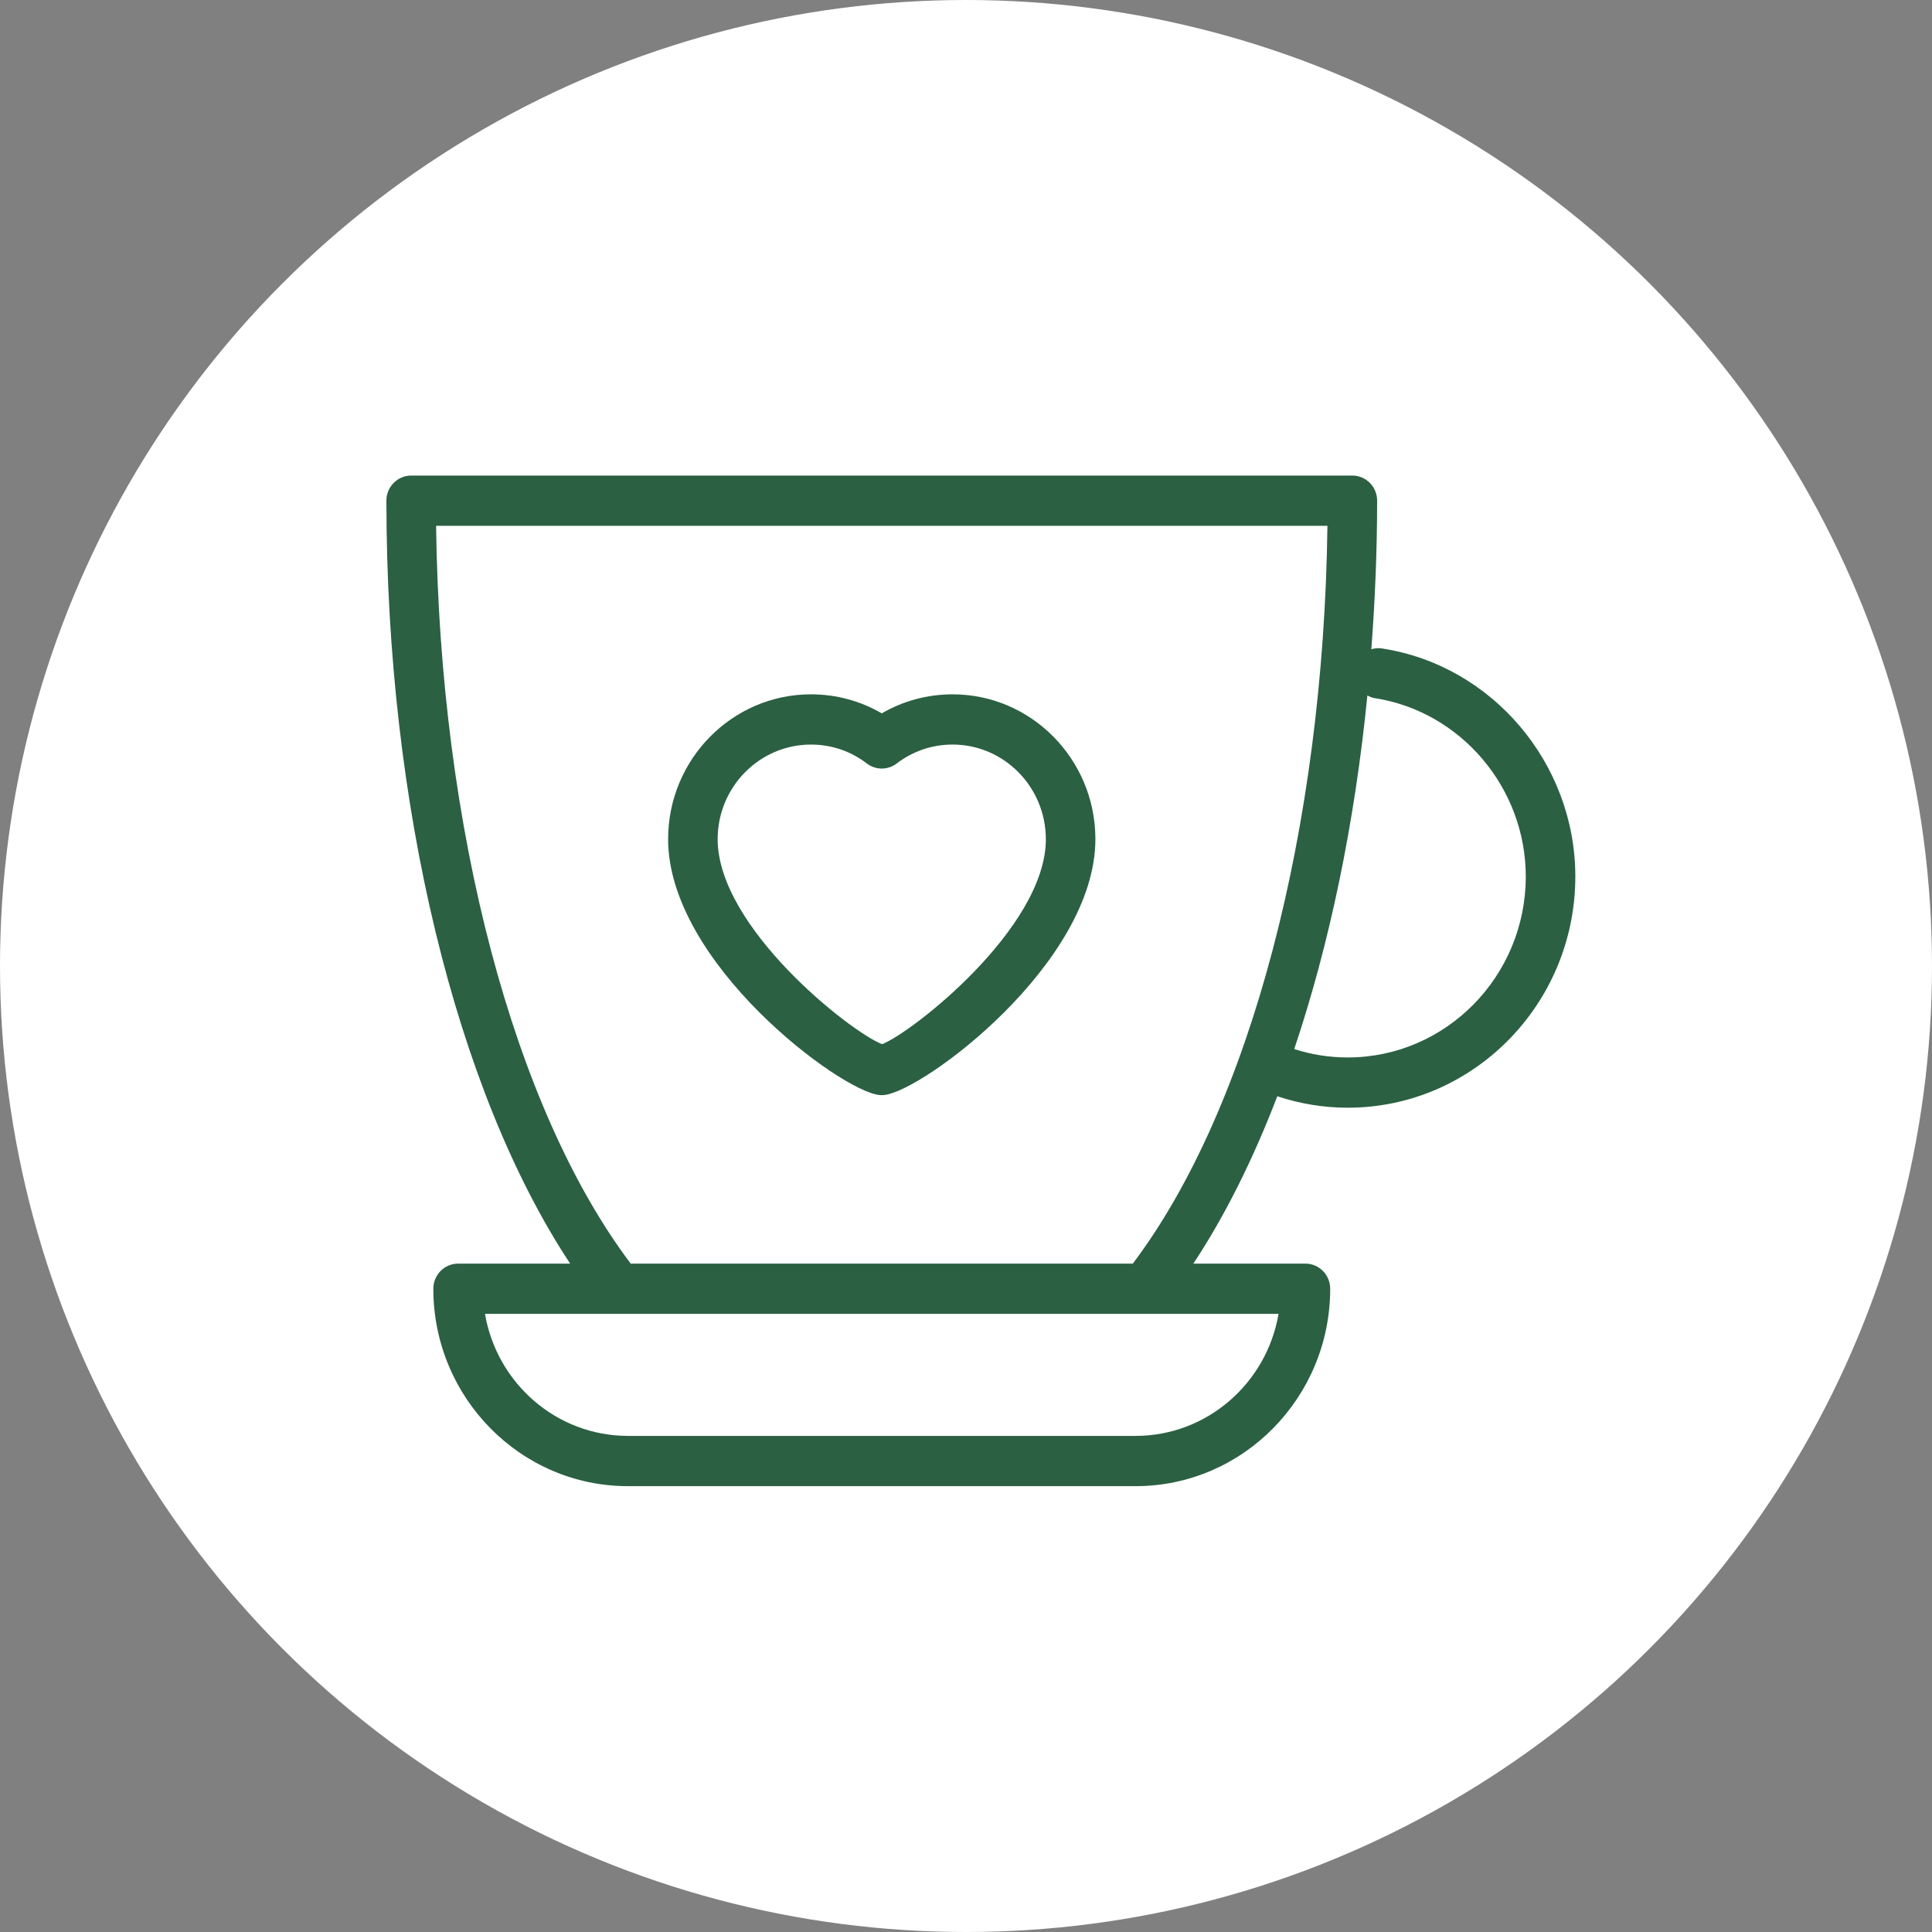
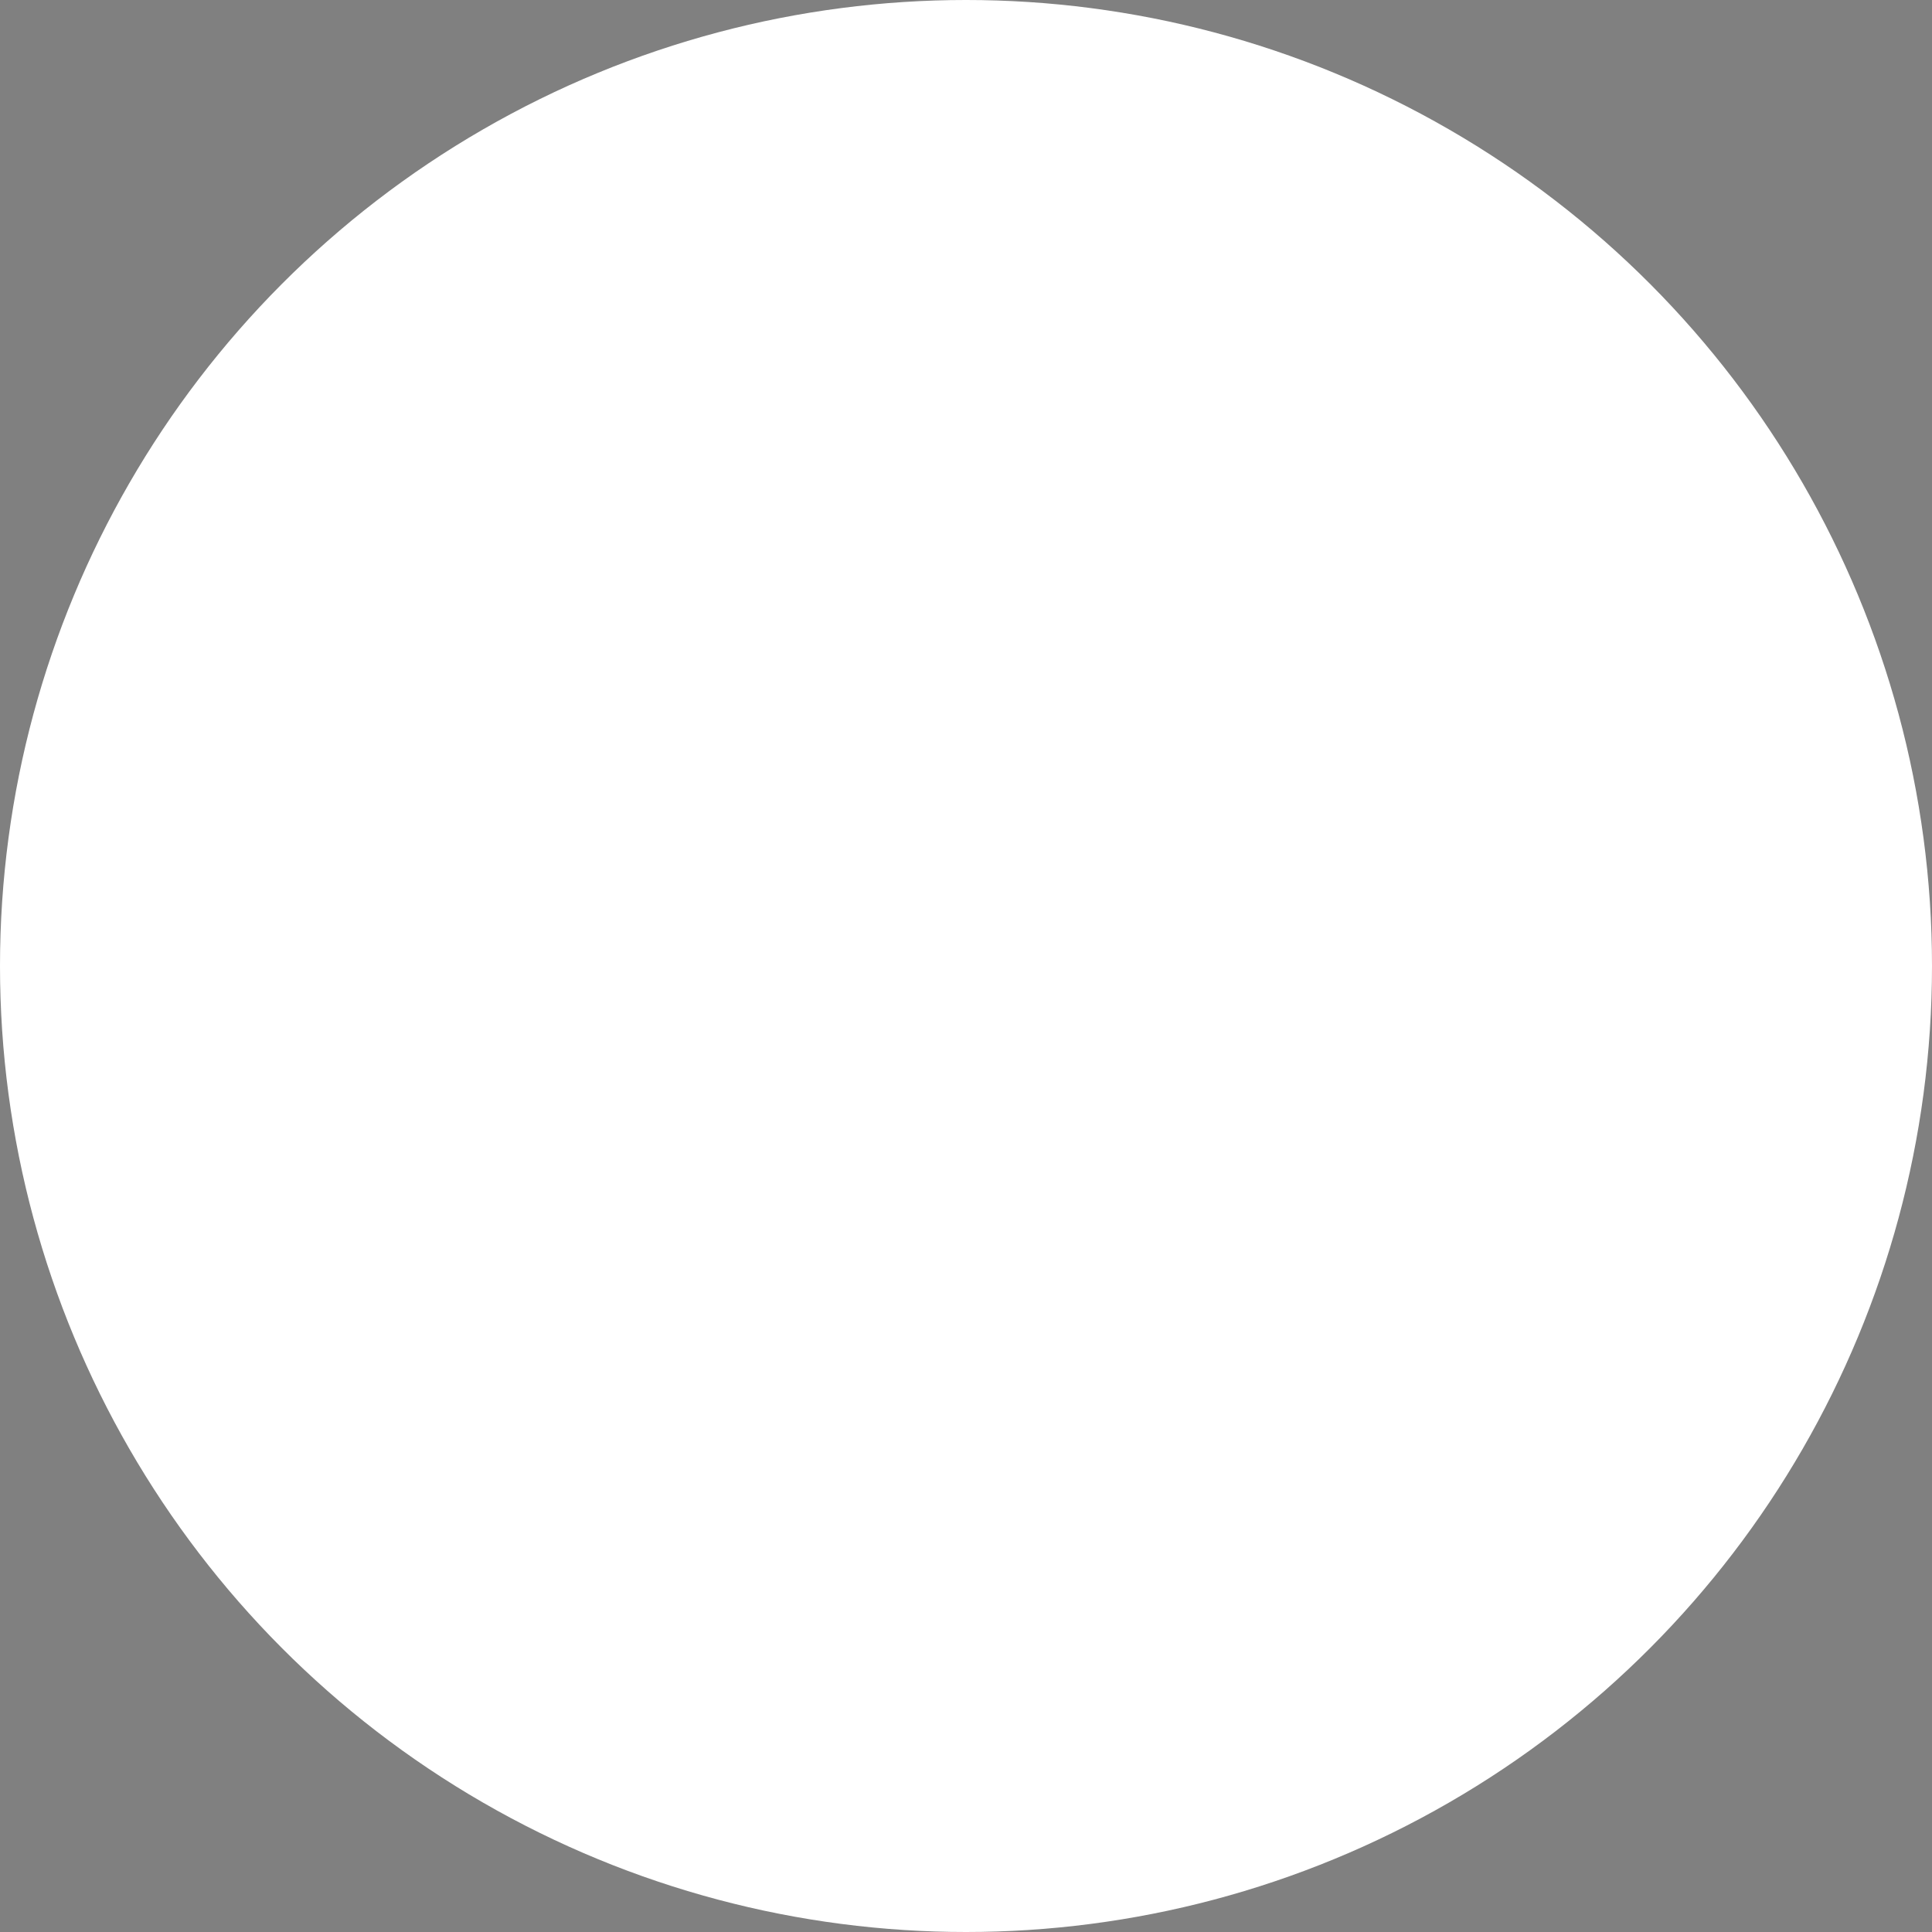
<svg xmlns="http://www.w3.org/2000/svg" width="65px" height="65px" viewBox="0 0 65 65" version="1.1">
  <rect x="0" y="0" width="65" height="65" fill="#808080" stroke="none" />
  <title>compassion_icon</title>
  <g id="Components---1440px" stroke="none" stroke-width="1" fill="none" fill-rule="evenodd">
    <g id="Homepage" transform="translate(-830, -1796)">
      <g id="compassion_icon" transform="translate(830, 1796)">
        <circle id="Oval-Copy" fill="#FFFFFF" cx="32.5" cy="32.5" r="32.5" />
        <g id="love-tea" transform="translate(13, 16)" fill="#2b6043" fill-rule="nonzero">
-           <path d="M33.491,5.816 C33.369,5.796 33.25,5.81 33.137,5.843 C33.261,4.203 33.332,2.535 33.332,0.845 C33.332,0.379 32.959,0 32.498,0 L0.833,0 C0.373,0 0,0.379 0,0.845 C0,11.095 2.344,20.706 6.182,26.513 L2.412,26.513 C1.952,26.513 1.579,26.892 1.579,27.359 C1.579,31.021 4.516,34 8.125,34 L25.206,34 C28.816,34 31.753,31.021 31.753,27.359 C31.753,26.892 31.38,26.513 30.92,26.513 L27.149,26.513 C28.212,24.906 29.158,23.007 29.973,20.883 C30.732,21.133 31.525,21.268 32.341,21.268 C36.564,21.268 40,17.778 40,13.489 C40,9.681 37.202,6.382 33.491,5.816 Z M25.206,32.309 L8.125,32.309 C5.719,32.309 3.713,30.532 3.317,28.204 C24.51,28.205 28.889,28.204 30.015,28.204 C29.619,30.532 27.613,32.309 25.206,32.309 Z M8.22,26.513 C4.279,21.29 1.802,11.891 1.672,1.691 L31.66,1.691 C31.53,11.891 29.052,21.29 25.112,26.513 L8.22,26.513 Z M32.341,19.577 C31.721,19.577 31.119,19.479 30.543,19.295 C31.731,15.762 32.576,11.71 33.004,7.4 C33.08,7.437 33.156,7.475 33.244,7.488 C36.145,7.93 38.333,10.511 38.333,13.489 C38.333,16.846 35.645,19.577 32.341,19.577 Z" id="Shape" />
-           <path d="M23.853,12.191 C23.831,9.523 21.685,7.36 19.05,7.36 C18.202,7.36 17.389,7.58 16.666,8 C15.944,7.58 15.131,7.36 14.283,7.36 C11.634,7.36 9.478,9.546 9.478,12.233 C9.478,16.403 15.278,20.715 16.587,20.841 C16.613,20.844 16.639,20.845 16.665,20.845 C16.691,20.845 16.718,20.844 16.744,20.841 C18.053,20.715 23.853,16.403 23.853,12.233 C23.853,12.219 23.853,12.205 23.853,12.191 Z M16.675,19.13 C15.608,18.715 11.145,15.201 11.145,12.233 C11.145,10.478 12.552,9.05 14.283,9.05 C14.969,9.05 15.62,9.27 16.165,9.687 C16.462,9.914 16.871,9.914 17.168,9.687 C17.713,9.27 18.364,9.05 19.05,9.05 C20.779,9.05 22.186,10.478 22.186,12.233 C22.186,12.244 22.186,12.255 22.187,12.266 C22.153,15.235 17.692,18.739 16.675,19.13 Z" id="Shape" />
-         </g>
+           </g>
      </g>
    </g>
  </g>
</svg>